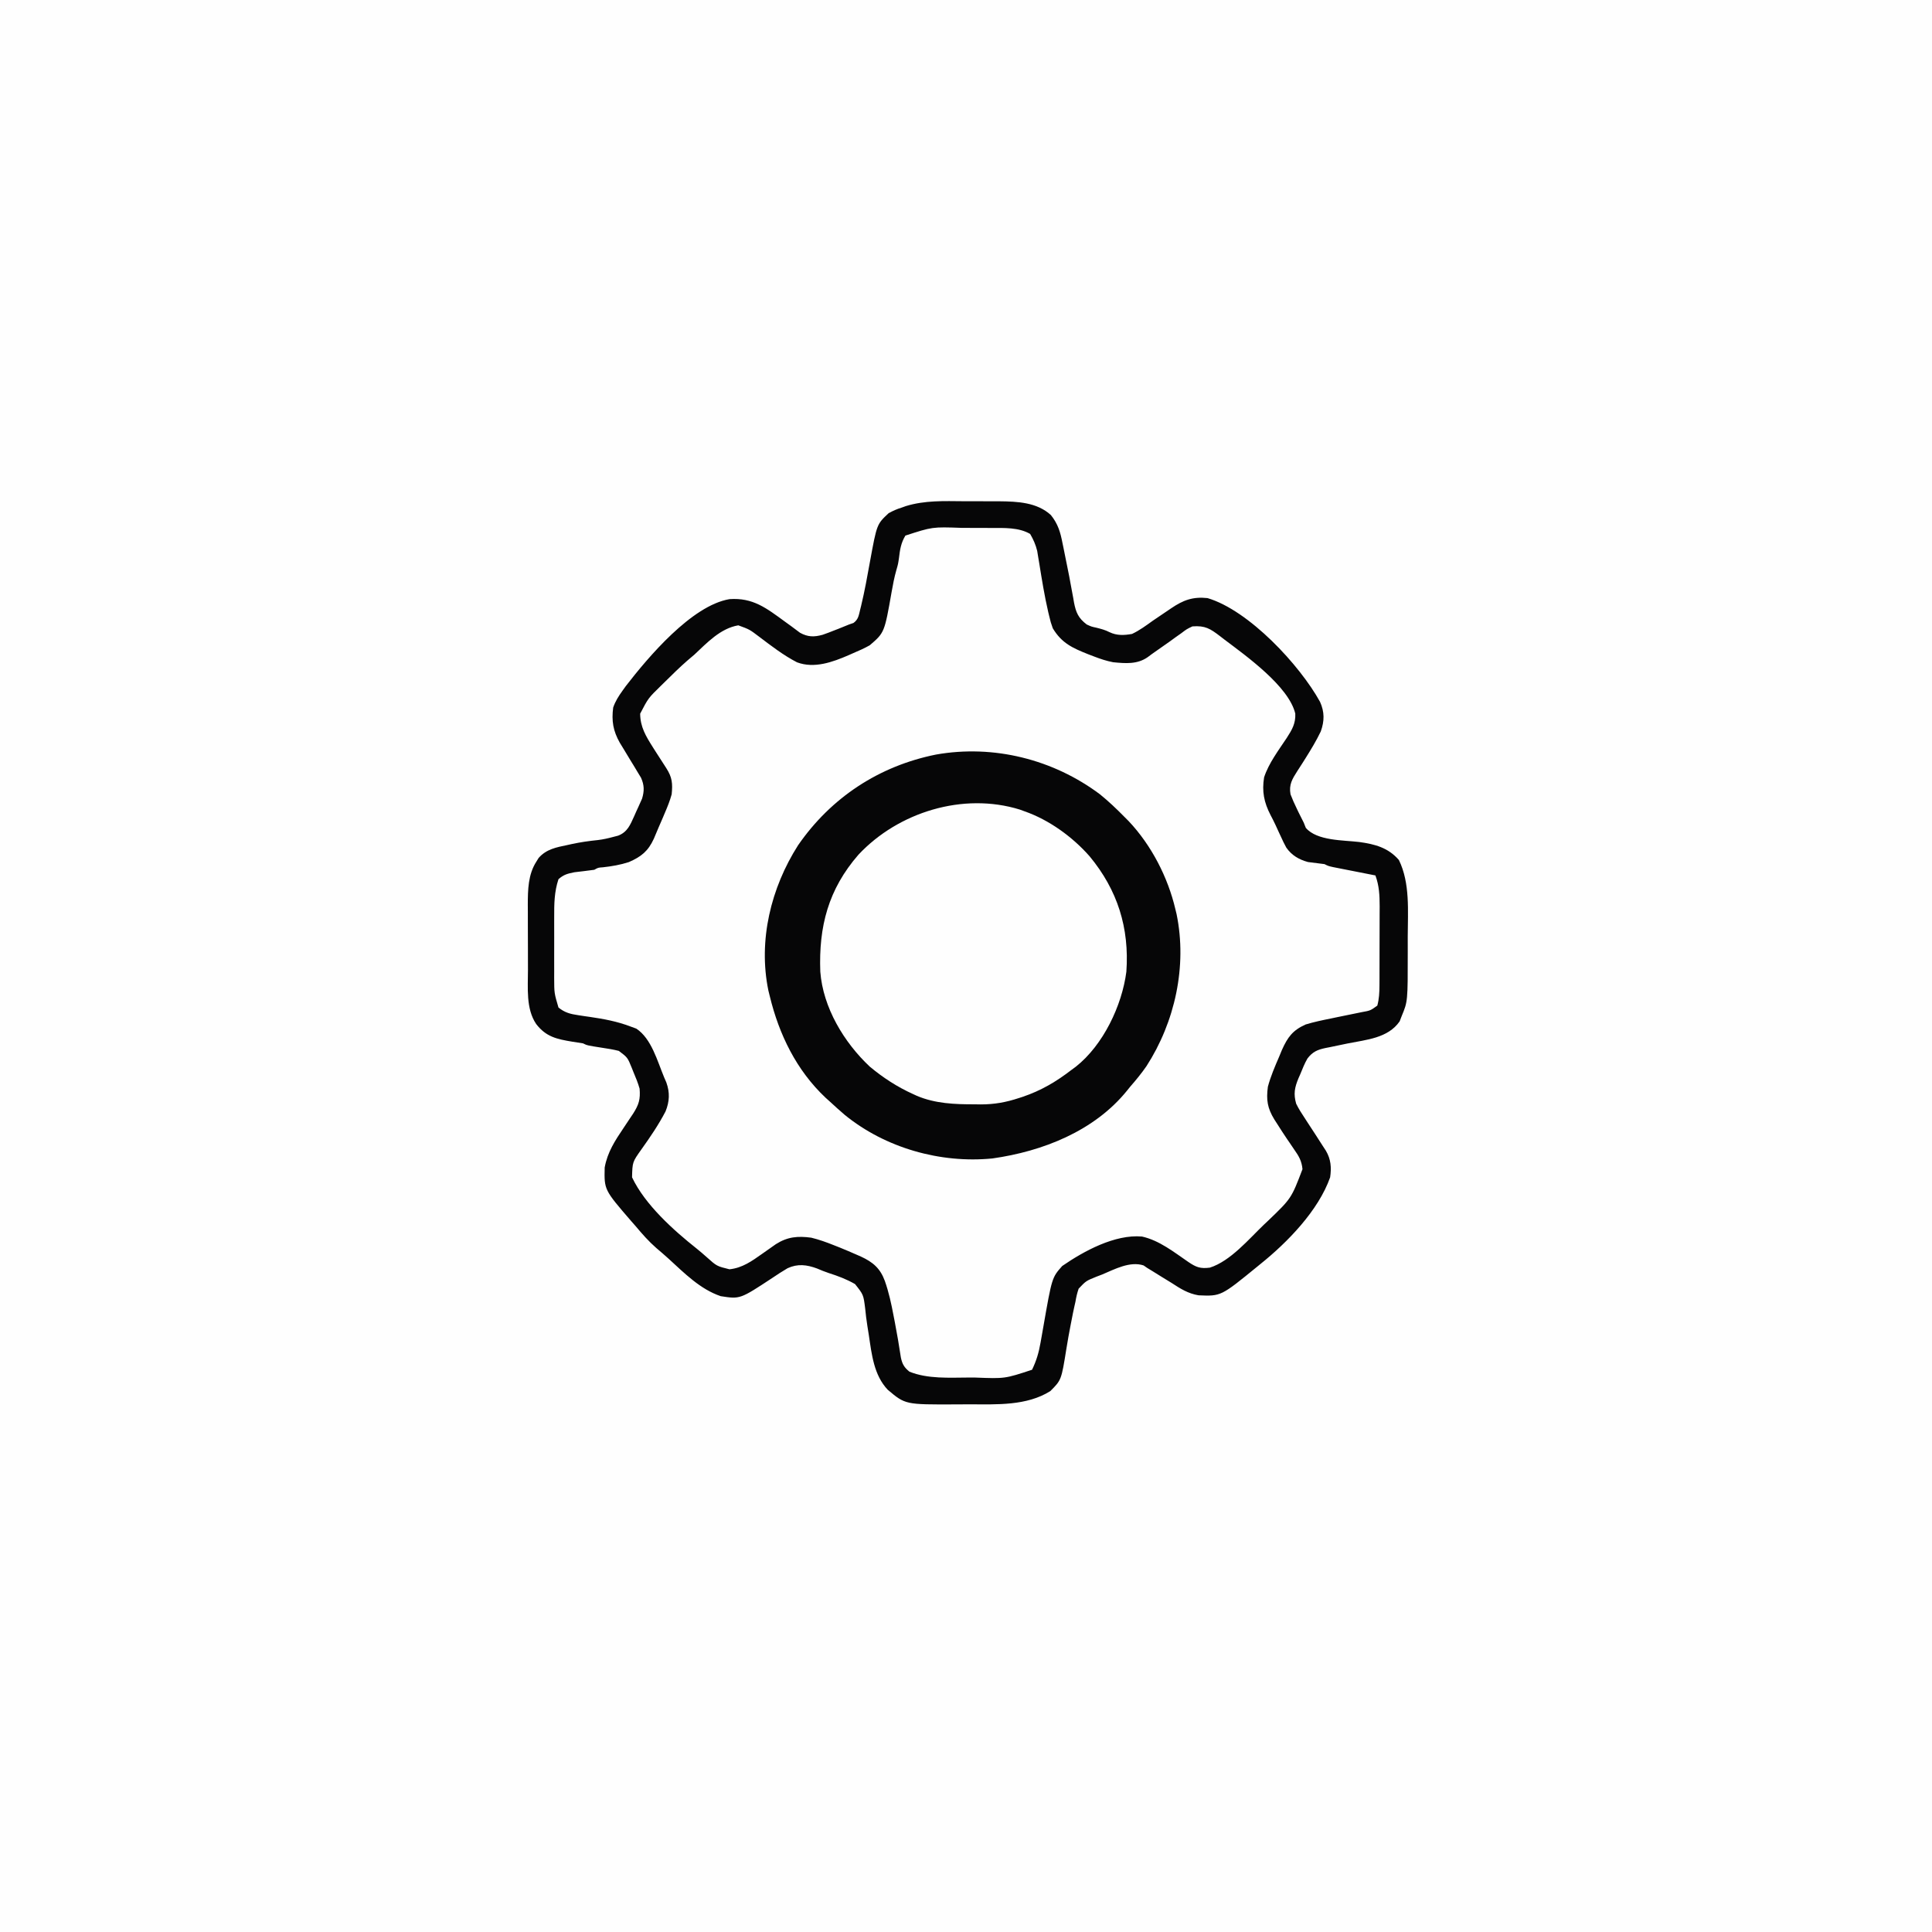
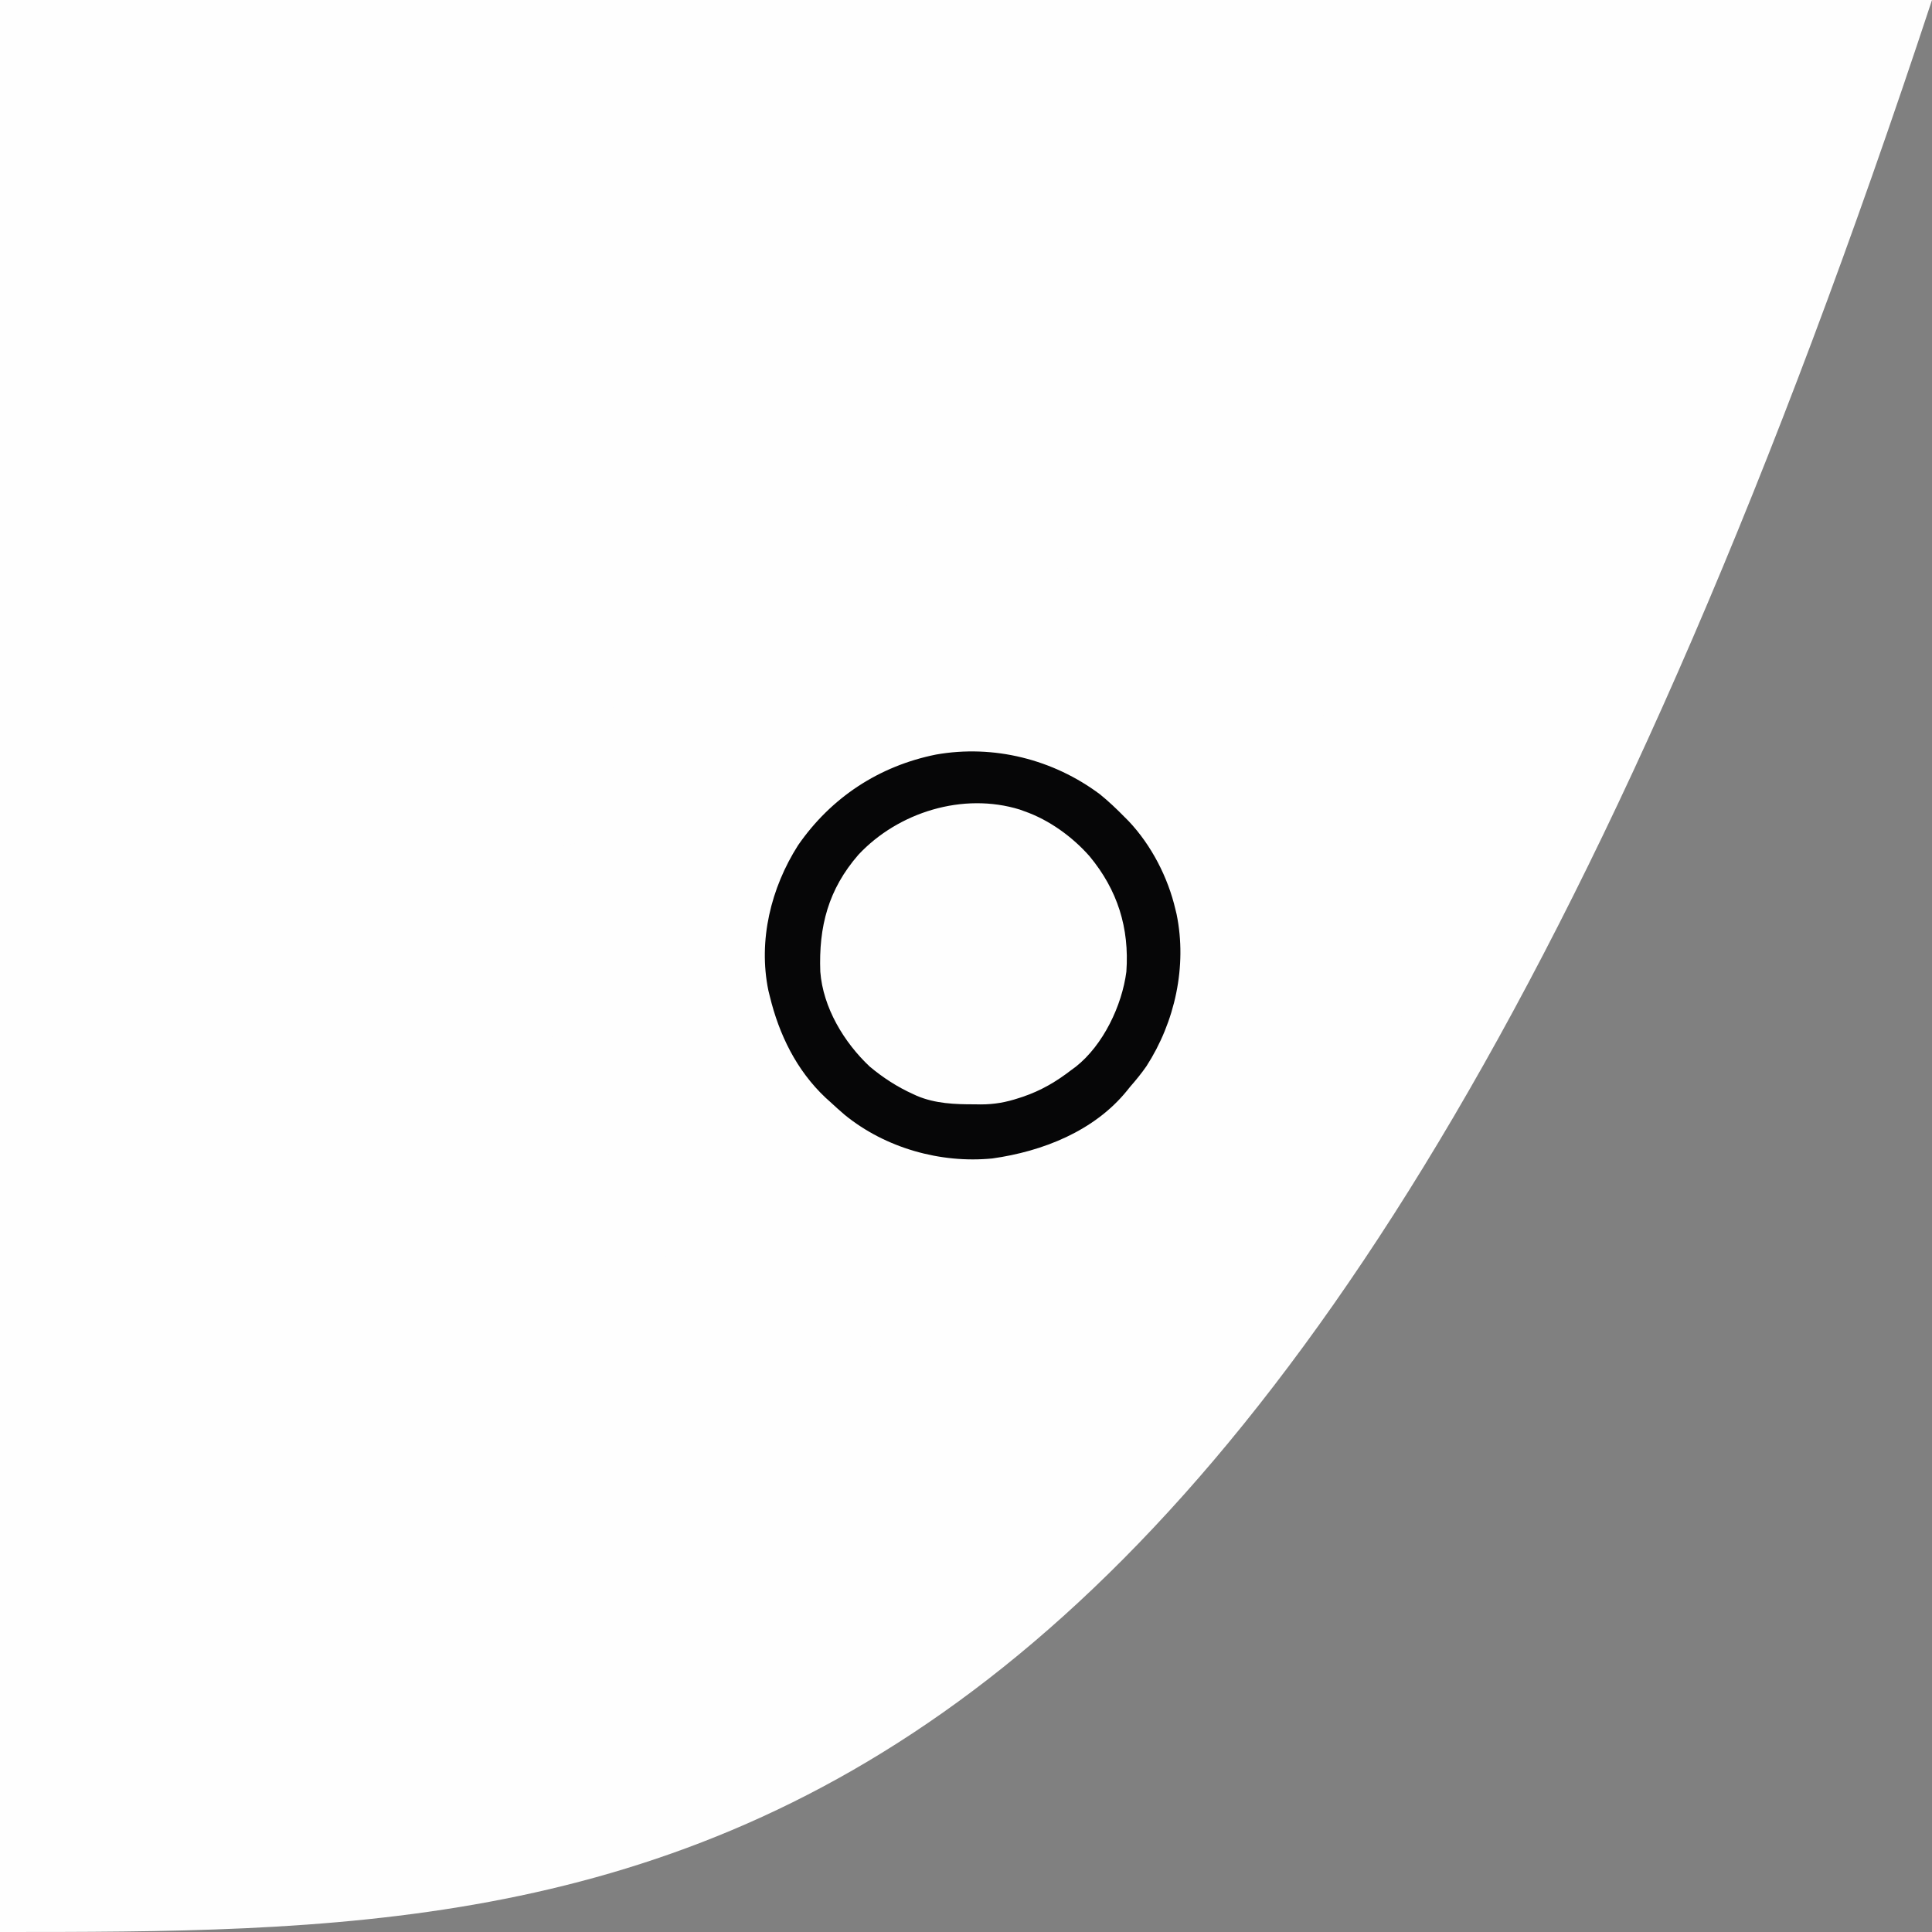
<svg xmlns="http://www.w3.org/2000/svg" version="1.1" width="1024" height="1024">
  <rect width="100%" height="100%" fill="#808080" stroke="none" />
-   <path d="M0 0 C337.92 0 675.84 0 1024 0 C1024 337.92 1024 675.84 1024 1024 C686.08 1024 348.16 1024 0 1024 C0 686.08 0 348.16 0 0 Z " fill="#FEFEFE" transform="translate(0,0)" />
+   <path d="M0 0 C337.92 0 675.84 0 1024 0 C686.08 1024 348.16 1024 0 1024 C0 686.08 0 348.16 0 0 Z " fill="#FEFEFE" transform="translate(0,0)" />
  <path d="M0 0 C3.25 0.024 6.498 0.021 9.748 0.014 C11.845 0.019 13.942 0.027 16.039 0.035 C16.994 0.034 17.95 0.034 18.934 0.033 C28.47 0.131 38.82 0.572 46.191 7.336 C49.941 12.046 51.196 16.321 52.316 22.086 C52.484 22.893 52.651 23.699 52.824 24.53 C53.292 26.796 53.744 29.065 54.191 31.336 C54.374 32.237 54.557 33.138 54.746 34.067 C56.026 40.409 56.026 40.409 56.58 43.515 C57.037 46.063 57.52 48.606 58.004 51.149 C58.145 51.974 58.286 52.8 58.431 53.65 C59.464 58.945 60.72 61.947 65.191 65.336 C67.679 66.471 67.679 66.471 70.254 67.024 C72.746 67.65 74.929 68.201 77.215 69.383 C81.122 71.267 84.985 71.093 89.191 70.336 C93.179 68.451 96.62 65.909 100.191 63.336 C102.141 62 104.1 60.68 106.063 59.365 C107.373 58.488 108.677 57.605 109.977 56.714 C116.355 52.393 121.426 50.514 129.191 51.336 C151.241 57.869 178.134 86.888 188.847 106.344 C191.249 111.692 191.211 116.491 189.23 122.016 C186.914 126.85 184.193 131.359 181.344 135.891 C180.846 136.687 180.348 137.483 179.835 138.303 C178.838 139.884 177.826 141.456 176.799 143.018 C174.108 147.241 172.264 150.18 173.191 155.336 C174.208 157.968 175.252 160.388 176.504 162.899 C176.967 163.868 176.967 163.868 177.439 164.858 C178.328 166.698 179.259 168.518 180.191 170.336 C180.556 171.253 180.921 172.169 181.297 173.114 C187.214 180.056 201.209 179.601 209.646 180.621 C217.972 181.764 224.975 183.625 230.629 190.149 C236.641 202.414 235.354 217.286 235.322 230.617 C235.316 233.265 235.322 235.913 235.328 238.561 C235.342 265.08 235.342 265.08 232.129 272.836 C231.766 273.775 231.404 274.713 231.031 275.68 C224.845 284.611 213.348 285.399 203.441 287.399 C200.276 288.039 197.116 288.699 193.957 289.371 C193.237 289.51 192.517 289.649 191.775 289.792 C187.422 290.719 184.929 291.793 182.191 295.336 C180.642 297.988 179.54 300.808 178.379 303.649 C178.054 304.383 177.73 305.117 177.396 305.873 C175.376 310.748 174.688 314.1 176.191 319.336 C177.534 322.062 179.132 324.561 180.816 327.086 C181.264 327.78 181.712 328.474 182.173 329.188 C183.502 331.245 184.846 333.291 186.191 335.336 C187.553 337.436 188.904 339.541 190.254 341.649 C190.802 342.49 191.349 343.332 191.914 344.199 C194.607 348.705 194.953 353.23 194.191 358.336 C187.965 375.982 171.586 392.805 157.191 404.336 C156.679 404.755 156.168 405.174 155.64 405.605 C136.331 421.389 136.331 421.389 124.449 420.879 C118.912 419.956 114.832 417.375 110.191 414.336 C108.463 413.266 106.728 412.209 104.992 411.151 C103.334 410.135 101.686 409.103 100.039 408.071 C98.629 407.212 98.629 407.212 97.191 406.336 C96.571 405.908 95.951 405.48 95.312 405.039 C88.108 402.651 79.908 407.087 73.379 409.836 C71.825 410.432 71.825 410.432 70.24 411.039 C64.817 413.228 64.817 413.228 60.897 417.354 C60.083 419.683 59.596 421.903 59.191 424.336 C59.016 425.103 58.841 425.869 58.661 426.658 C58.117 429.043 57.647 431.433 57.191 433.836 C57.022 434.697 56.852 435.558 56.677 436.445 C55.855 440.665 55.088 444.887 54.41 449.133 C51.745 465.782 51.745 465.782 45.879 471.649 C33.337 479.524 17.474 478.69 3.146 478.652 C0.627 478.649 -1.89 478.672 -4.408 478.698 C-30.976 478.804 -30.976 478.804 -40.293 470.934 C-47.644 463.185 -48.79 452.17 -50.309 441.961 C-50.568 440.343 -50.827 438.724 -51.086 437.106 C-51.576 434.022 -51.949 430.955 -52.25 427.848 C-53.163 420.549 -53.163 420.549 -57.623 414.925 C-62.04 412.37 -66.709 410.618 -71.561 409.076 C-73.71 408.369 -75.744 407.522 -77.824 406.637 C-83.252 404.655 -88.007 404.046 -93.376 406.518 C-96.137 408.134 -98.786 409.854 -101.434 411.649 C-118.553 422.935 -118.553 422.935 -128.809 421.336 C-139.677 417.685 -148.141 409.068 -156.43 401.492 C-158.584 399.54 -160.779 397.653 -162.996 395.774 C-167.005 392.269 -170.395 388.411 -173.809 384.336 C-174.617 383.416 -175.425 382.495 -176.258 381.547 C-190.589 364.967 -190.589 364.967 -190.313 353.137 C-188.847 344.992 -184.799 338.838 -180.246 332.086 C-179.077 330.332 -177.909 328.577 -176.742 326.821 C-176.227 326.055 -175.712 325.289 -175.182 324.499 C-172.227 319.844 -171.322 316.967 -171.809 311.336 C-172.668 308.316 -173.825 305.471 -175.059 302.586 C-175.359 301.832 -175.66 301.078 -175.969 300.301 C-178.202 294.801 -178.202 294.801 -182.809 291.336 C-185.66 290.606 -188.524 290.141 -191.434 289.711 C-199.613 288.434 -199.613 288.434 -201.809 287.336 C-203.68 287.02 -205.556 286.732 -207.434 286.461 C-215.668 285.092 -221.377 283.914 -226.625 277.086 C-232.142 268.929 -230.968 257.759 -230.977 248.305 C-230.98 247.074 -230.983 245.843 -230.987 244.574 C-230.992 241.982 -230.994 239.391 -230.994 236.799 C-230.996 232.849 -231.015 228.899 -231.033 224.949 C-231.036 222.422 -231.038 219.895 -231.039 217.367 C-231.046 216.195 -231.054 215.023 -231.061 213.816 C-231.039 205.952 -230.917 197.787 -226.496 190.961 C-226.108 190.335 -225.72 189.708 -225.321 189.063 C-221.221 184.38 -215.883 183.42 -210.059 182.211 C-209.298 182.042 -208.538 181.873 -207.754 181.699 C-203.132 180.704 -198.56 180.054 -193.858 179.578 C-191.147 179.258 -188.567 178.671 -185.934 177.961 C-185.029 177.727 -184.124 177.492 -183.192 177.25 C-178.256 175.357 -176.772 171.537 -174.701 166.967 C-174.345 166.161 -173.989 165.354 -173.621 164.524 C-173.069 163.332 -173.069 163.332 -172.506 162.115 C-172.159 161.336 -171.811 160.557 -171.453 159.754 C-171.137 159.051 -170.821 158.347 -170.496 157.622 C-169.263 153.519 -169.308 150.457 -171.062 146.531 C-171.636 145.589 -172.21 144.647 -172.801 143.676 C-173.735 142.115 -173.735 142.115 -174.688 140.522 C-175.346 139.45 -176.005 138.378 -176.684 137.274 C-177.976 135.139 -179.265 133.002 -180.551 130.864 C-181.127 129.922 -181.703 128.981 -182.297 128.012 C-185.835 121.751 -186.735 116.468 -185.809 109.336 C-184.636 105.943 -182.901 103.24 -180.809 100.336 C-180.247 99.554 -179.685 98.771 -179.106 97.965 C-167.353 82.766 -144.241 55.242 -124.114 51.887 C-111.726 51.026 -104.583 56.663 -94.949 63.693 C-93.772 64.552 -92.591 65.408 -91.407 66.258 C-89.846 67.389 -88.309 68.553 -86.774 69.719 C-82.608 71.991 -79.391 72.044 -74.819 70.791 C-72.722 70.079 -70.675 69.29 -68.621 68.461 C-67.923 68.192 -67.225 67.922 -66.506 67.645 C-64.597 66.9 -62.702 66.12 -60.809 65.336 C-60.028 65.065 -59.246 64.795 -58.442 64.516 C-55.824 62.625 -55.633 60.424 -54.871 57.336 C-54.712 56.7 -54.553 56.065 -54.389 55.41 C-52.501 47.576 -51.077 39.629 -49.647 31.701 C-46.064 12.165 -46.064 12.165 -39.809 6.336 C-37.365 4.99 -35.425 4.154 -32.809 3.336 C-32.095 3.081 -31.381 2.826 -30.645 2.563 C-20.61 -0.508 -10.398 -0.081 0 0 Z " fill="#FEFEFE" transform="translate(510.809,265.664)" />
-   <path d="M0 0 C3.25 0.024 6.498 0.021 9.748 0.014 C11.845 0.019 13.942 0.027 16.039 0.035 C16.994 0.034 17.95 0.034 18.934 0.033 C28.47 0.131 38.82 0.572 46.191 7.336 C49.941 12.046 51.196 16.321 52.316 22.086 C52.484 22.893 52.651 23.699 52.824 24.53 C53.292 26.796 53.744 29.065 54.191 31.336 C54.374 32.237 54.557 33.138 54.746 34.067 C56.026 40.409 56.026 40.409 56.58 43.515 C57.037 46.063 57.52 48.606 58.004 51.149 C58.145 51.974 58.286 52.8 58.431 53.65 C59.464 58.945 60.72 61.947 65.191 65.336 C67.679 66.471 67.679 66.471 70.254 67.024 C72.746 67.65 74.929 68.201 77.215 69.383 C81.122 71.267 84.985 71.093 89.191 70.336 C93.179 68.451 96.62 65.909 100.191 63.336 C102.141 62 104.1 60.68 106.063 59.365 C107.373 58.488 108.677 57.605 109.977 56.714 C116.355 52.393 121.426 50.514 129.191 51.336 C151.241 57.869 178.134 86.888 188.847 106.344 C191.249 111.692 191.211 116.491 189.23 122.016 C186.914 126.85 184.193 131.359 181.344 135.891 C180.846 136.687 180.348 137.483 179.835 138.303 C178.838 139.884 177.826 141.456 176.799 143.018 C174.108 147.241 172.264 150.18 173.191 155.336 C174.208 157.968 175.252 160.388 176.504 162.899 C176.967 163.868 176.967 163.868 177.439 164.858 C178.328 166.698 179.259 168.518 180.191 170.336 C180.556 171.253 180.921 172.169 181.297 173.114 C187.214 180.056 201.209 179.601 209.646 180.621 C217.972 181.764 224.975 183.625 230.629 190.149 C236.641 202.414 235.354 217.286 235.322 230.617 C235.316 233.265 235.322 235.913 235.328 238.561 C235.342 265.08 235.342 265.08 232.129 272.836 C231.766 273.775 231.404 274.713 231.031 275.68 C224.845 284.611 213.348 285.399 203.441 287.399 C200.276 288.039 197.116 288.699 193.957 289.371 C193.237 289.51 192.517 289.649 191.775 289.792 C187.422 290.719 184.929 291.793 182.191 295.336 C180.642 297.988 179.54 300.808 178.379 303.649 C178.054 304.383 177.73 305.117 177.396 305.873 C175.376 310.748 174.688 314.1 176.191 319.336 C177.534 322.062 179.132 324.561 180.816 327.086 C181.264 327.78 181.712 328.474 182.173 329.188 C183.502 331.245 184.846 333.291 186.191 335.336 C187.553 337.436 188.904 339.541 190.254 341.649 C190.802 342.49 191.349 343.332 191.914 344.199 C194.607 348.705 194.953 353.23 194.191 358.336 C187.965 375.982 171.586 392.805 157.191 404.336 C156.679 404.755 156.168 405.174 155.64 405.605 C136.331 421.389 136.331 421.389 124.449 420.879 C118.912 419.956 114.832 417.375 110.191 414.336 C108.463 413.266 106.728 412.209 104.992 411.151 C103.334 410.135 101.686 409.103 100.039 408.071 C98.629 407.212 98.629 407.212 97.191 406.336 C96.571 405.908 95.951 405.48 95.312 405.039 C88.108 402.651 79.908 407.087 73.379 409.836 C71.825 410.432 71.825 410.432 70.24 411.039 C64.817 413.228 64.817 413.228 60.897 417.354 C60.083 419.683 59.596 421.903 59.191 424.336 C59.016 425.103 58.841 425.869 58.661 426.658 C58.117 429.043 57.647 431.433 57.191 433.836 C57.022 434.697 56.852 435.558 56.677 436.445 C55.855 440.665 55.088 444.887 54.41 449.133 C51.745 465.782 51.745 465.782 45.879 471.649 C33.337 479.524 17.474 478.69 3.146 478.652 C0.627 478.649 -1.89 478.672 -4.408 478.698 C-30.976 478.804 -30.976 478.804 -40.293 470.934 C-47.644 463.185 -48.79 452.17 -50.309 441.961 C-50.568 440.343 -50.827 438.724 -51.086 437.106 C-51.576 434.022 -51.949 430.955 -52.25 427.848 C-53.163 420.549 -53.163 420.549 -57.623 414.925 C-62.04 412.37 -66.709 410.618 -71.561 409.076 C-73.71 408.369 -75.744 407.522 -77.824 406.637 C-83.252 404.655 -88.007 404.046 -93.376 406.518 C-96.137 408.134 -98.786 409.854 -101.434 411.649 C-118.553 422.935 -118.553 422.935 -128.809 421.336 C-139.677 417.685 -148.141 409.068 -156.43 401.492 C-158.584 399.54 -160.779 397.653 -162.996 395.774 C-167.005 392.269 -170.395 388.411 -173.809 384.336 C-174.617 383.416 -175.425 382.495 -176.258 381.547 C-190.589 364.967 -190.589 364.967 -190.313 353.137 C-188.847 344.992 -184.799 338.838 -180.246 332.086 C-179.077 330.332 -177.909 328.577 -176.742 326.821 C-176.227 326.055 -175.712 325.289 -175.182 324.499 C-172.227 319.844 -171.322 316.967 -171.809 311.336 C-172.668 308.316 -173.825 305.471 -175.059 302.586 C-175.359 301.832 -175.66 301.078 -175.969 300.301 C-178.202 294.801 -178.202 294.801 -182.809 291.336 C-185.66 290.606 -188.524 290.141 -191.434 289.711 C-199.613 288.434 -199.613 288.434 -201.809 287.336 C-203.68 287.02 -205.556 286.732 -207.434 286.461 C-215.668 285.092 -221.377 283.914 -226.625 277.086 C-232.142 268.929 -230.968 257.759 -230.977 248.305 C-230.98 247.074 -230.983 245.843 -230.987 244.574 C-230.992 241.982 -230.994 239.391 -230.994 236.799 C-230.996 232.849 -231.015 228.899 -231.033 224.949 C-231.036 222.422 -231.038 219.895 -231.039 217.367 C-231.046 216.195 -231.054 215.023 -231.061 213.816 C-231.039 205.952 -230.917 197.787 -226.496 190.961 C-226.108 190.335 -225.72 189.708 -225.321 189.063 C-221.221 184.38 -215.883 183.42 -210.059 182.211 C-209.298 182.042 -208.538 181.873 -207.754 181.699 C-203.132 180.704 -198.56 180.054 -193.858 179.578 C-191.147 179.258 -188.567 178.671 -185.934 177.961 C-185.029 177.727 -184.124 177.492 -183.192 177.25 C-178.256 175.357 -176.772 171.537 -174.701 166.967 C-174.345 166.161 -173.989 165.354 -173.621 164.524 C-173.069 163.332 -173.069 163.332 -172.506 162.115 C-172.159 161.336 -171.811 160.557 -171.453 159.754 C-171.137 159.051 -170.821 158.347 -170.496 157.622 C-169.263 153.519 -169.308 150.457 -171.062 146.531 C-171.636 145.589 -172.21 144.647 -172.801 143.676 C-173.735 142.115 -173.735 142.115 -174.688 140.522 C-175.346 139.45 -176.005 138.378 -176.684 137.274 C-177.976 135.139 -179.265 133.002 -180.551 130.864 C-181.127 129.922 -181.703 128.981 -182.297 128.012 C-185.835 121.751 -186.735 116.468 -185.809 109.336 C-184.636 105.943 -182.901 103.24 -180.809 100.336 C-180.247 99.554 -179.685 98.771 -179.106 97.965 C-167.353 82.766 -144.241 55.242 -124.114 51.887 C-111.726 51.026 -104.583 56.663 -94.949 63.693 C-93.772 64.552 -92.591 65.408 -91.407 66.258 C-89.846 67.389 -88.309 68.553 -86.774 69.719 C-82.608 71.991 -79.391 72.044 -74.819 70.791 C-72.722 70.079 -70.675 69.29 -68.621 68.461 C-67.923 68.192 -67.225 67.922 -66.506 67.645 C-64.597 66.9 -62.702 66.12 -60.809 65.336 C-60.028 65.065 -59.246 64.795 -58.442 64.516 C-55.824 62.625 -55.633 60.424 -54.871 57.336 C-54.712 56.7 -54.553 56.065 -54.389 55.41 C-52.501 47.576 -51.077 39.629 -49.647 31.701 C-46.064 12.165 -46.064 12.165 -39.809 6.336 C-37.365 4.99 -35.425 4.154 -32.809 3.336 C-32.095 3.081 -31.381 2.826 -30.645 2.563 C-20.61 -0.508 -10.398 -0.081 0 0 Z M-30.934 18.211 C-33.299 22.152 -33.814 25.675 -34.352 30.203 C-34.809 33.336 -34.809 33.336 -35.742 36.574 C-36.811 40.344 -37.528 44.059 -38.203 47.912 C-42.02 69.641 -42.02 69.641 -49.809 76.336 C-52.657 77.954 -55.607 79.247 -58.621 80.524 C-59.39 80.866 -60.159 81.208 -60.951 81.561 C-69.481 85.268 -79.218 88.805 -88.364 85.379 C-95.565 81.672 -101.982 76.693 -108.426 71.824 C-113.543 67.946 -113.543 67.946 -119.496 65.774 C-128.972 67.383 -136.062 75.016 -142.809 81.336 C-144.034 82.383 -145.263 83.425 -146.496 84.461 C-150.654 88.091 -154.574 91.956 -158.496 95.836 C-159.46 96.78 -159.46 96.78 -160.442 97.743 C-167.213 104.346 -167.213 104.346 -171.508 112.602 C-171.467 119.614 -168.486 124.516 -164.809 130.336 C-164.239 131.239 -164.239 131.239 -163.657 132.159 C-161.683 135.277 -159.686 138.378 -157.664 141.465 C-154.537 146.304 -154.23 149.635 -154.809 155.336 C-155.733 158.757 -157.036 161.958 -158.434 165.211 C-158.803 166.086 -159.172 166.961 -159.552 167.862 C-160.289 169.587 -161.035 171.308 -161.792 173.024 C-162.643 174.959 -163.453 176.911 -164.254 178.867 C-167.267 185.434 -170.881 188.379 -177.492 191.258 C-182.014 192.728 -186.473 193.486 -191.192 194.012 C-193.786 194.185 -193.786 194.185 -195.809 195.336 C-199.31 195.824 -202.817 196.234 -206.328 196.641 C-209.981 197.371 -212.021 197.864 -214.809 200.336 C-217.042 207.045 -217.1 213.441 -217.074 220.465 C-217.076 221.614 -217.078 222.762 -217.08 223.945 C-217.082 226.363 -217.078 228.781 -217.07 231.199 C-217.059 234.89 -217.07 238.581 -217.082 242.272 C-217.081 244.628 -217.078 246.984 -217.074 249.34 C-217.079 250.438 -217.083 251.536 -217.087 252.668 C-217.06 260.714 -217.06 260.714 -214.809 268.336 C-211.541 271.01 -208.515 271.804 -204.387 272.399 C-203.361 272.556 -202.335 272.713 -201.278 272.875 C-199.684 273.103 -199.684 273.103 -198.059 273.336 C-190.684 274.408 -183.792 275.694 -176.809 278.336 C-175.736 278.728 -174.664 279.12 -173.559 279.524 C-165.491 284.841 -162.405 296.737 -158.809 305.336 C-158.229 306.676 -158.229 306.676 -157.637 308.043 C-155.71 313.378 -155.929 318.166 -158.059 323.418 C-161.747 330.479 -166.167 336.991 -170.793 343.461 C-175.612 350.231 -175.612 350.231 -175.809 358.336 C-168.944 372.849 -153.927 386.297 -141.606 396.082 C-139.763 397.567 -137.959 399.101 -136.199 400.684 C-130.899 405.43 -130.899 405.43 -124.184 407.086 C-117.371 406.382 -112.336 402.761 -106.871 398.899 C-105.186 397.708 -103.498 396.521 -101.809 395.336 C-100.712 394.563 -100.712 394.563 -99.594 393.774 C-93.444 389.859 -87.984 389.361 -80.809 390.336 C-76.663 391.347 -72.768 392.752 -68.809 394.336 C-67.254 394.949 -67.254 394.949 -65.668 395.574 C-62.692 396.782 -59.747 398.04 -56.809 399.336 C-56.032 399.676 -55.254 400.017 -54.453 400.367 C-48.116 403.316 -44.297 406.537 -41.832 413.242 C-39.689 419.324 -38.369 425.445 -37.184 431.774 C-36.98 432.816 -36.776 433.858 -36.567 434.932 C-35.351 441.219 -34.278 447.515 -33.328 453.848 C-32.607 457.305 -31.554 459.11 -28.809 461.336 C-19.12 465.291 -7.583 464.496 2.691 464.461 C4.41 464.467 4.41 464.467 6.164 464.473 C21.782 465.085 21.782 465.085 36.191 460.336 C38.508 455.587 39.778 451.237 40.691 446.004 C40.813 445.327 40.935 444.651 41.06 443.954 C41.445 441.812 41.819 439.668 42.191 437.524 C46.742 411.484 46.742 411.484 52.191 405.336 C63.691 397.41 80.109 388.466 94.465 389.727 C103.707 391.792 111.363 397.963 119.066 403.227 C123.182 406.005 125.389 406.858 130.445 406.211 C141.384 402.726 151.072 391.101 159.191 383.336 C159.869 382.699 160.547 382.063 161.246 381.406 C173.625 369.531 173.625 369.531 179.535 354.024 C179.13 349.678 177.587 347.049 175.129 343.586 C174.303 342.365 173.477 341.144 172.652 339.922 C172.031 339.021 172.031 339.021 171.397 338.101 C169.625 335.508 167.938 332.862 166.254 330.211 C165.436 328.939 165.436 328.939 164.601 327.641 C160.962 321.692 160.256 317.319 161.191 310.336 C162.663 304.81 164.928 299.575 167.191 294.336 C167.671 293.176 168.15 292.016 168.644 290.821 C171.684 284.04 174.347 280.409 181.191 277.336 C185.618 275.991 190.094 275.053 194.629 274.149 C195.805 273.902 196.981 273.655 198.193 273.401 C202.449 272.509 206.707 271.629 210.973 270.787 C215.528 269.97 215.528 269.97 219.191 267.336 C220.163 263.754 220.322 260.346 220.336 256.647 C220.343 255.529 220.349 254.411 220.356 253.259 C220.357 252.06 220.358 250.861 220.359 249.625 C220.362 248.384 220.366 247.142 220.369 245.863 C220.374 243.239 220.377 240.615 220.376 237.99 C220.376 235.308 220.383 232.625 220.397 229.943 C220.415 226.066 220.42 222.189 220.422 218.313 C220.432 216.52 220.432 216.52 220.443 214.692 C220.427 208.85 220.209 203.841 218.191 198.336 C217.444 198.19 216.697 198.044 215.928 197.893 C212.557 197.231 209.186 196.565 205.816 195.899 C204.641 195.669 203.465 195.438 202.254 195.201 C201.132 194.979 200.011 194.757 198.855 194.528 C197.818 194.323 196.781 194.119 195.713 193.909 C193.191 193.336 193.191 193.336 191.191 192.336 C188.274 191.929 185.355 191.569 182.429 191.227 C177.643 189.91 173.874 187.719 170.969 183.606 C169.9 181.675 168.966 179.726 168.066 177.711 C167.569 176.647 167.569 176.647 167.062 175.562 C166.401 174.143 165.747 172.72 165.1 171.294 C164.31 169.593 163.448 167.925 162.574 166.266 C159.143 159.618 157.975 153.784 159.191 146.336 C161.674 138.769 166.84 132.047 171.203 125.438 C173.962 121.134 175.954 117.863 175.722 112.571 C172.277 98.08 149.613 81.955 138.191 73.336 C137.409 72.733 136.626 72.13 135.82 71.508 C130.643 67.559 127.987 65.818 121.191 66.336 C118.16 67.783 118.16 67.783 115.379 69.899 C114.347 70.627 113.316 71.355 112.254 72.106 C110.738 73.21 110.738 73.21 109.191 74.336 C106.606 76.168 104.016 77.991 101.41 79.793 C100.077 80.72 98.759 81.669 97.472 82.66 C91.943 86.523 85.674 85.972 79.191 85.336 C75.701 84.665 72.503 83.618 69.191 82.336 C68.177 81.949 67.162 81.563 66.117 81.164 C57.744 77.828 51.949 75.291 47.191 67.336 C46.101 64.235 46.101 64.235 45.254 60.711 C45.095 60.055 44.935 59.398 44.771 58.721 C42.802 50.233 41.422 41.609 40.029 33.01 C39.834 31.846 39.639 30.683 39.437 29.485 C39.269 28.445 39.101 27.405 38.927 26.334 C38.107 22.994 36.913 20.309 35.191 17.336 C29.09 13.777 21.284 14.178 14.398 14.168 C13.157 14.163 13.157 14.163 11.891 14.158 C10.147 14.153 8.404 14.151 6.66 14.151 C4.029 14.149 1.398 14.131 -1.233 14.112 C-16.652 13.571 -16.652 13.571 -30.934 18.211 Z " fill="#060607" transform="translate(510.809,265.664)" />
  <path d="M0 0 C15.058 14.552 24.805 34.234 25.424 55.289 C25.47 63.558 24.72 71.133 22 79 C21.636 80.066 21.273 81.132 20.898 82.23 C12.753 104.644 -1.345 120.578 -22.879 130.637 C-33.822 135.417 -43.362 137.337 -55.312 137.25 C-56.889 137.262 -56.889 137.262 -58.498 137.273 C-68.67 137.248 -78.55 136.273 -87.875 132 C-88.542 131.7 -89.209 131.4 -89.896 131.092 C-110.501 121.406 -125.087 104.427 -133.41 83.445 C-138.876 68.223 -139.735 49.263 -134 34 C-133.49 32.538 -133.49 32.538 -132.969 31.047 C-125.055 10.194 -108.9 -6.039 -88.863 -15.34 C-58.707 -28.66 -24.092 -21.303 0 0 Z " fill="#FEFEFE" transform="translate(572,448)" />
  <path d="M0 0 C4.607 3.721 8.852 7.779 13 12 C13.748 12.749 14.495 13.498 15.266 14.27 C27.265 27.001 36.033 43.988 40 61 C40.306 62.255 40.306 62.255 40.617 63.535 C46.279 91.109 39.769 120.682 24.616 144.143 C21.966 147.962 19.062 151.499 16 155 C15.447 155.688 14.894 156.377 14.324 157.086 C-3.049 178.533 -30.442 189.255 -57 193 C-84.524 195.721 -113.716 187.475 -135.283 169.904 C-137.919 167.667 -140.463 165.349 -143 163 C-143.81 162.272 -144.619 161.543 -145.453 160.793 C-160.862 146.273 -170.079 127.337 -175 107 C-175.246 106.01 -175.492 105.02 -175.746 104 C-181.214 77.45 -174.404 49.597 -160 27 C-142.488 1.667 -117.08 -14.995 -86.93 -21.062 C-56.347 -26.479 -24.757 -18.538 0 0 Z M-128 32 C-143.995 50.39 -149.102 70.066 -148.227 93.989 C-146.798 112.981 -135.709 131.455 -122.008 144.328 C-114.85 150.288 -107.417 155.114 -98.938 158.938 C-98.326 159.22 -97.714 159.502 -97.084 159.793 C-87.363 163.937 -76.866 164.345 -66.438 164.312 C-65.391 164.329 -64.345 164.345 -63.268 164.361 C-56.057 164.366 -49.836 163.262 -43 161 C-42.322 160.781 -41.643 160.562 -40.944 160.336 C-31.13 157.006 -23.187 152.308 -15 146 C-14.263 145.459 -13.525 144.917 -12.766 144.359 C1.723 132.884 11.673 112.021 14 94 C15.629 70.834 9.364 50.774 -5.512 32.828 C-14.559 22.545 -26.977 13.532 -40 9 C-40.806 8.704 -41.611 8.407 -42.441 8.102 C-72.557 -1.237 -106.944 9.497 -128 32 Z " fill="#060607" transform="translate(583,421)" />
</svg>